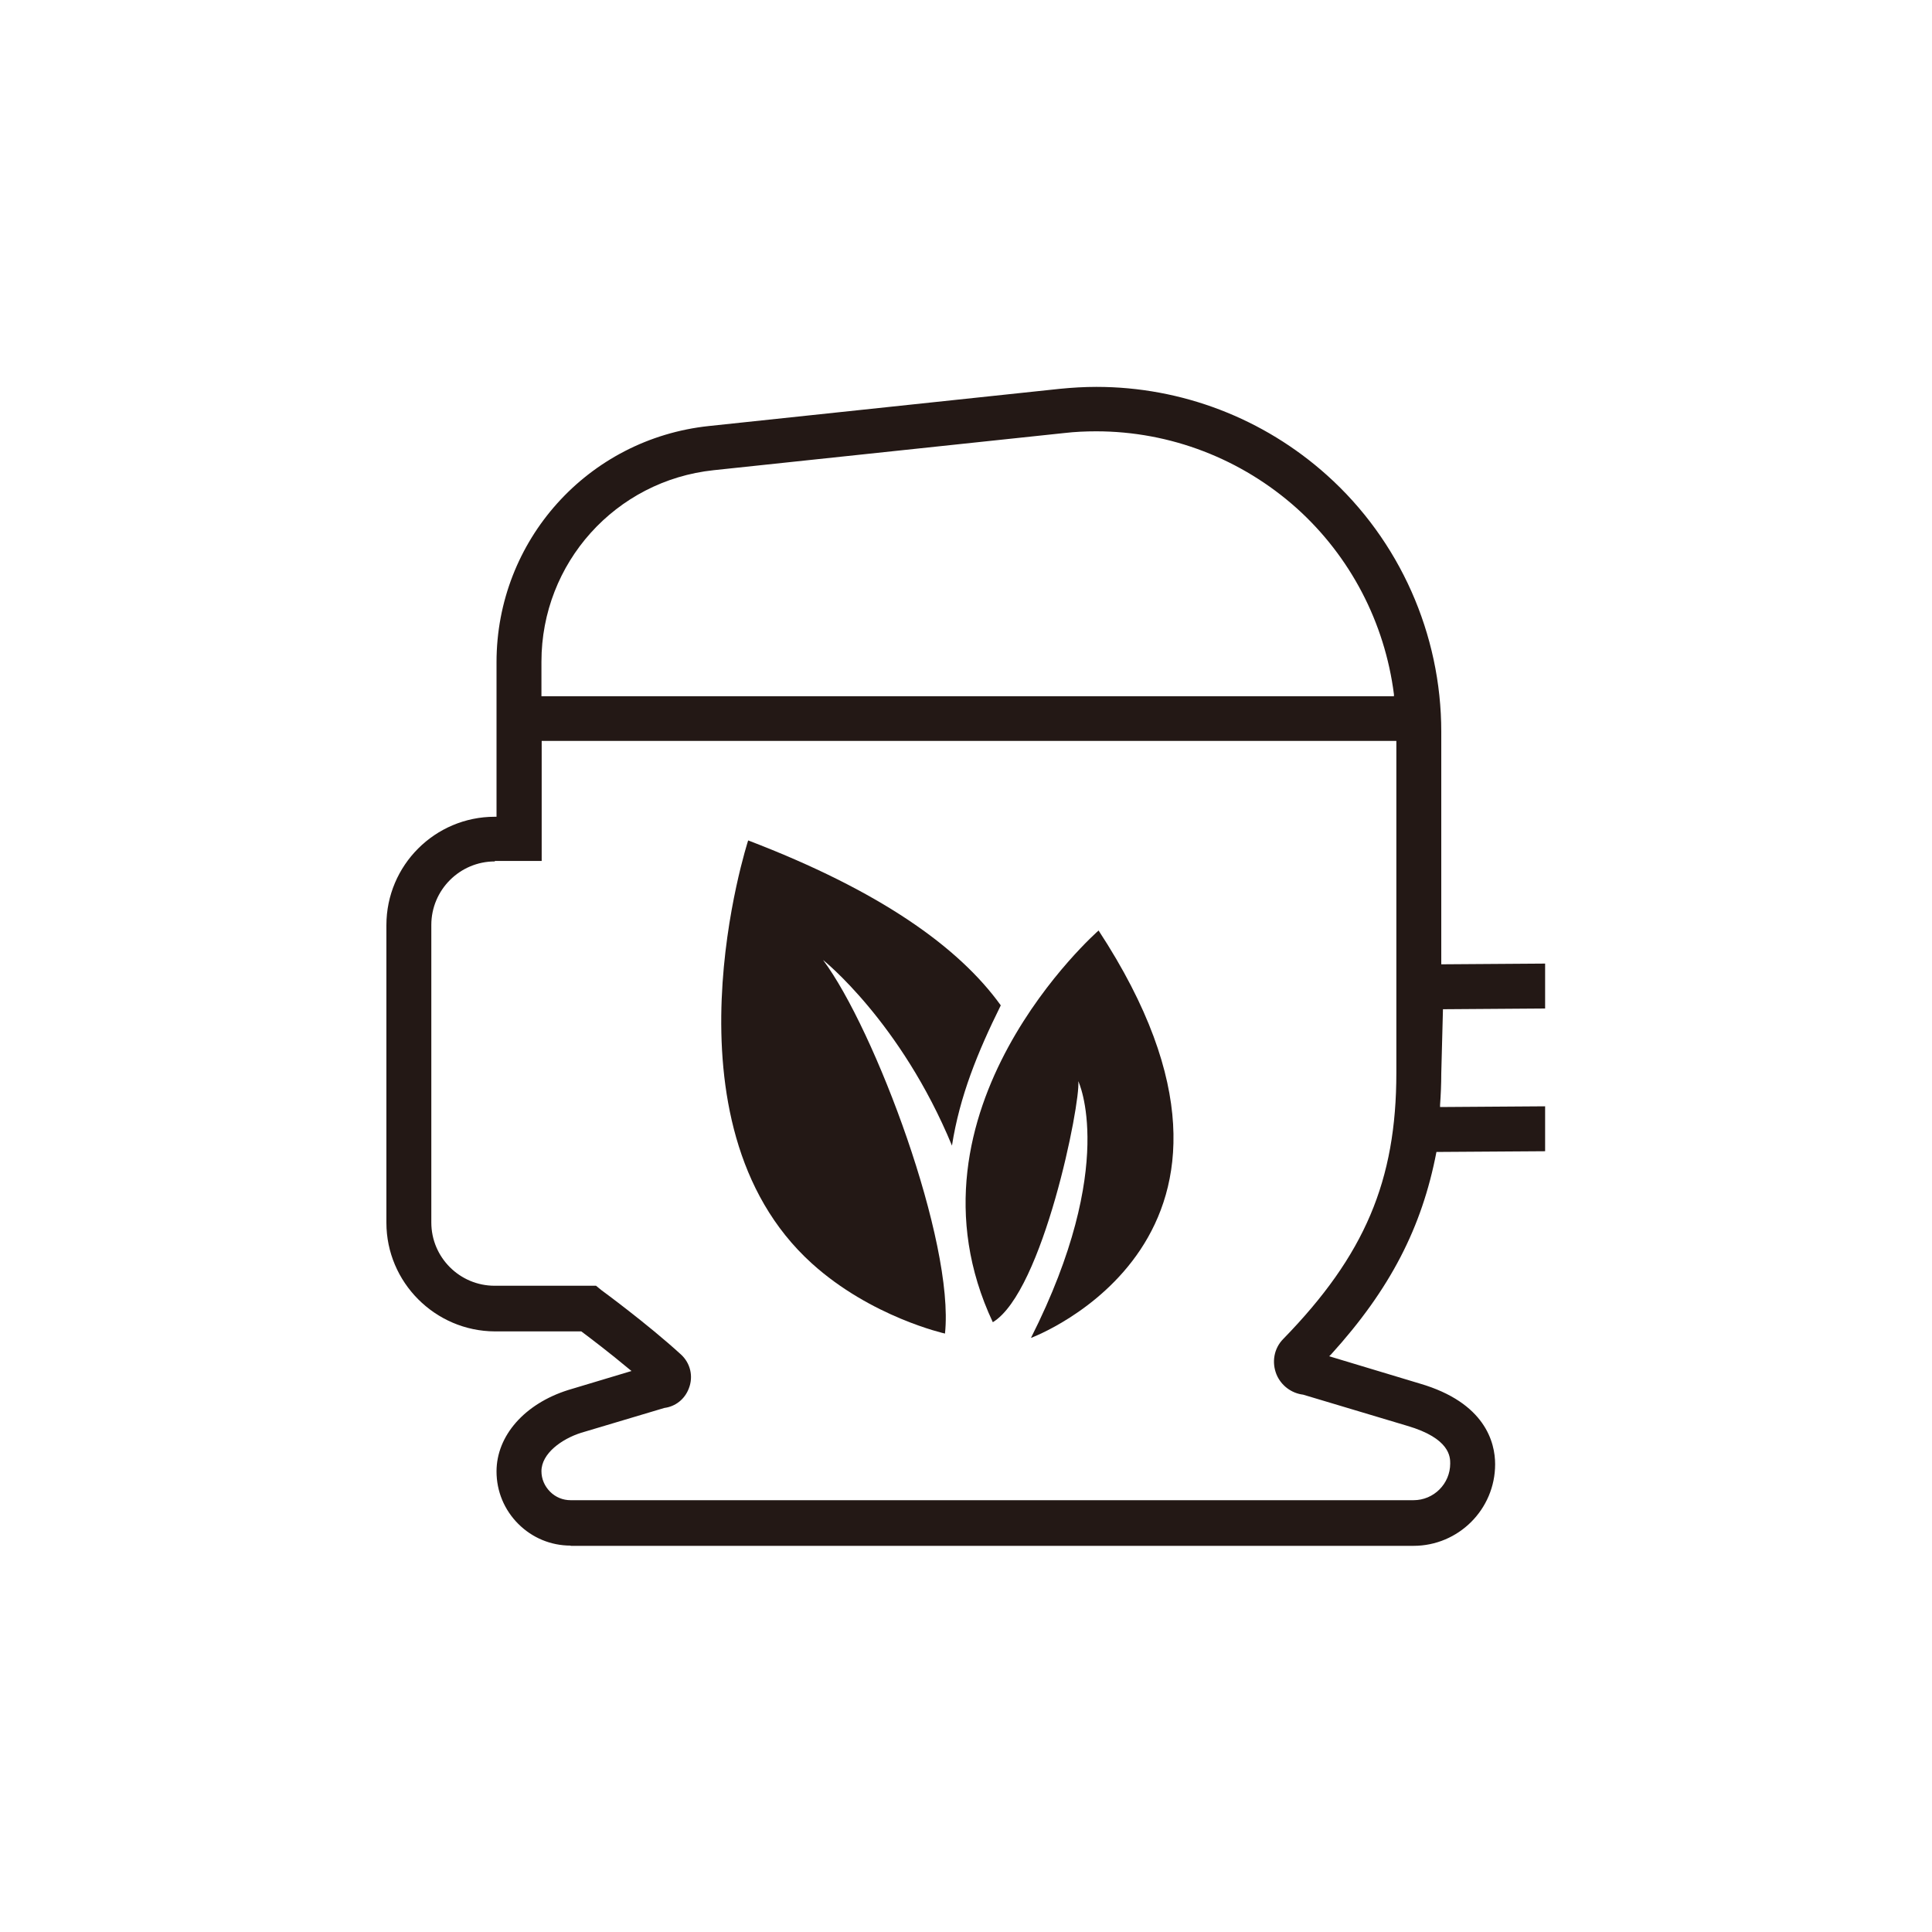
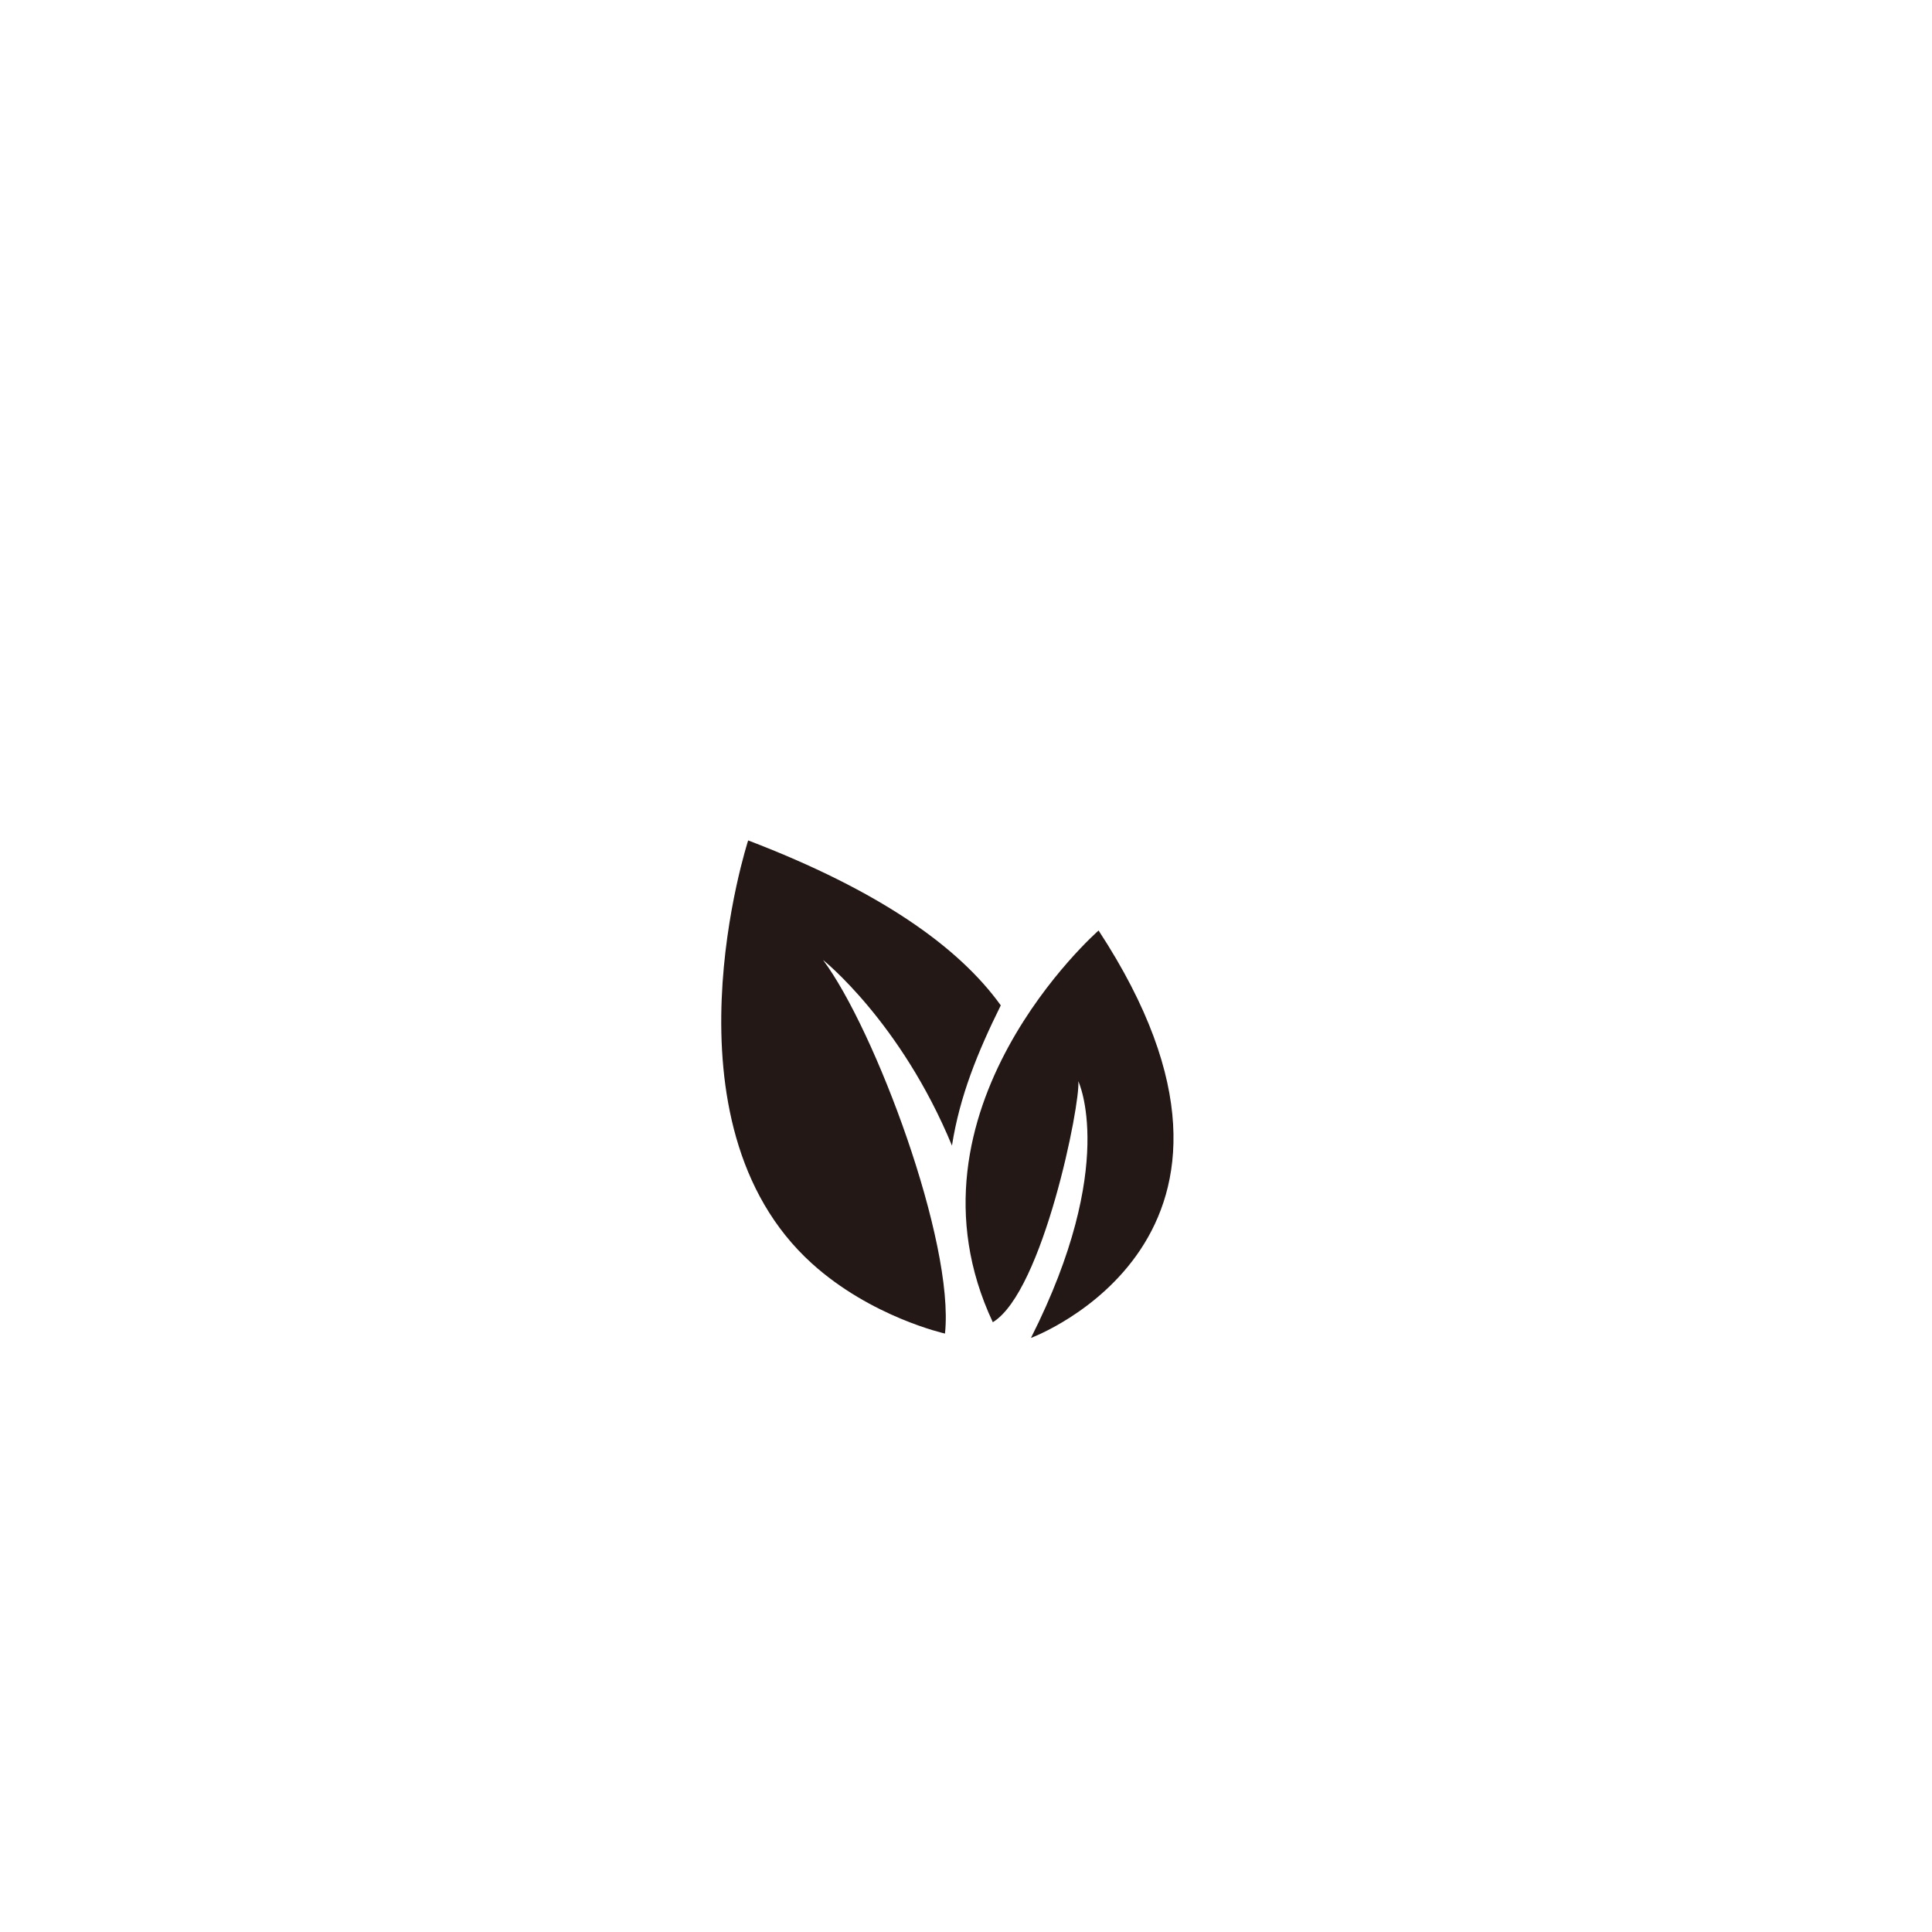
<svg xmlns="http://www.w3.org/2000/svg" id="_层_1" viewBox="0 0 80 80">
  <defs>
    <style>.cls-1{fill:#231815;}.cls-2{opacity:0;}</style>
  </defs>
  <rect class="cls-2" x="15" y="15" width="50" height="50" />
  <g>
-     <path class="cls-1" d="M23.63,64c-.82,0-1.59-.32-2.17-.9-.58-.58-.9-1.35-.9-2.17,0-1.48,1.16-2.8,2.96-3.37l2.63-.79-.1-.08c-.79-.66-1.59-1.27-1.98-1.56h-3.58c-2.47-.01-4.49-2.03-4.49-4.5v-12.32c0-2.48,2.01-4.49,4.49-4.49h.07v-6.4c0-5.04,3.78-9.25,8.8-9.78l14.53-1.54c.5-.05,1.01-.08,1.51-.08,3.53,0,6.92,1.3,9.55,3.66,3.01,2.7,4.73,6.58,4.73,10.62v9.63l4.3-.03v1.86l-4.23,.03-.07,2.66c0,.45-.02,.88-.05,1.31v.08l4.35-.03v1.86l-4.5,.03c-.6,3.13-1.92,5.69-4.36,8.38l-.08,.08,3.75,1.13c2.71,.79,3.12,2.44,3.12,3.34,0,1.87-1.52,3.38-3.38,3.38H23.63Zm-3.14-28.33c-1.45,0-2.63,1.18-2.63,2.63v12.32c0,1.45,1.18,2.62,2.62,2.62h4.2l.22,.18s1.9,1.39,3.29,2.66c.4,.36,.53,.92,.33,1.42-.17,.44-.55,.74-1.01,.8l-3.45,1.03c-.79,.25-1.64,.85-1.64,1.59,0,.32,.13,.62,.36,.85,.23,.23,.53,.35,.85,.35H58.53c.84,0,1.52-.68,1.52-1.52,0-.26,0-1.04-1.78-1.56l-4.31-1.29c-.49-.06-.91-.38-1.1-.83-.21-.51-.11-1.09,.28-1.48,3.37-3.46,4.68-6.55,4.68-11.02v-13.74H22.43v4.97h-1.94Zm24.9-17.81c-.44,0-.88,.02-1.31,.07l-14.53,1.54c-4.06,.43-7.13,3.84-7.13,7.93v1.43H57.72v-.08c-.38-2.98-1.81-5.71-4.02-7.7-2.29-2.05-5.24-3.19-8.31-3.19Z" />
    <g>
      <path class="cls-1" d="M41.11,54.75c2.08-1.26,3.64-9.08,3.54-9.98,0,0,1.66,3.46-1.96,10.63,0,0,11.15-4.12,2.8-16.87,0,0-8.5,7.44-4.38,16.22Z" />
      <path class="cls-1" d="M39.42,47.43c.32-2.04,1.06-3.86,2.02-5.8-1.74-2.42-5.02-4.75-10.46-6.83,0,0-3.8,11.68,2.63,17.51,2.46,2.23,5.52,2.91,5.52,2.91,.4-3.8-2.91-12.61-5.05-15.47,0,0,3.22,2.56,5.34,7.69Z" />
    </g>
  </g>
</svg>